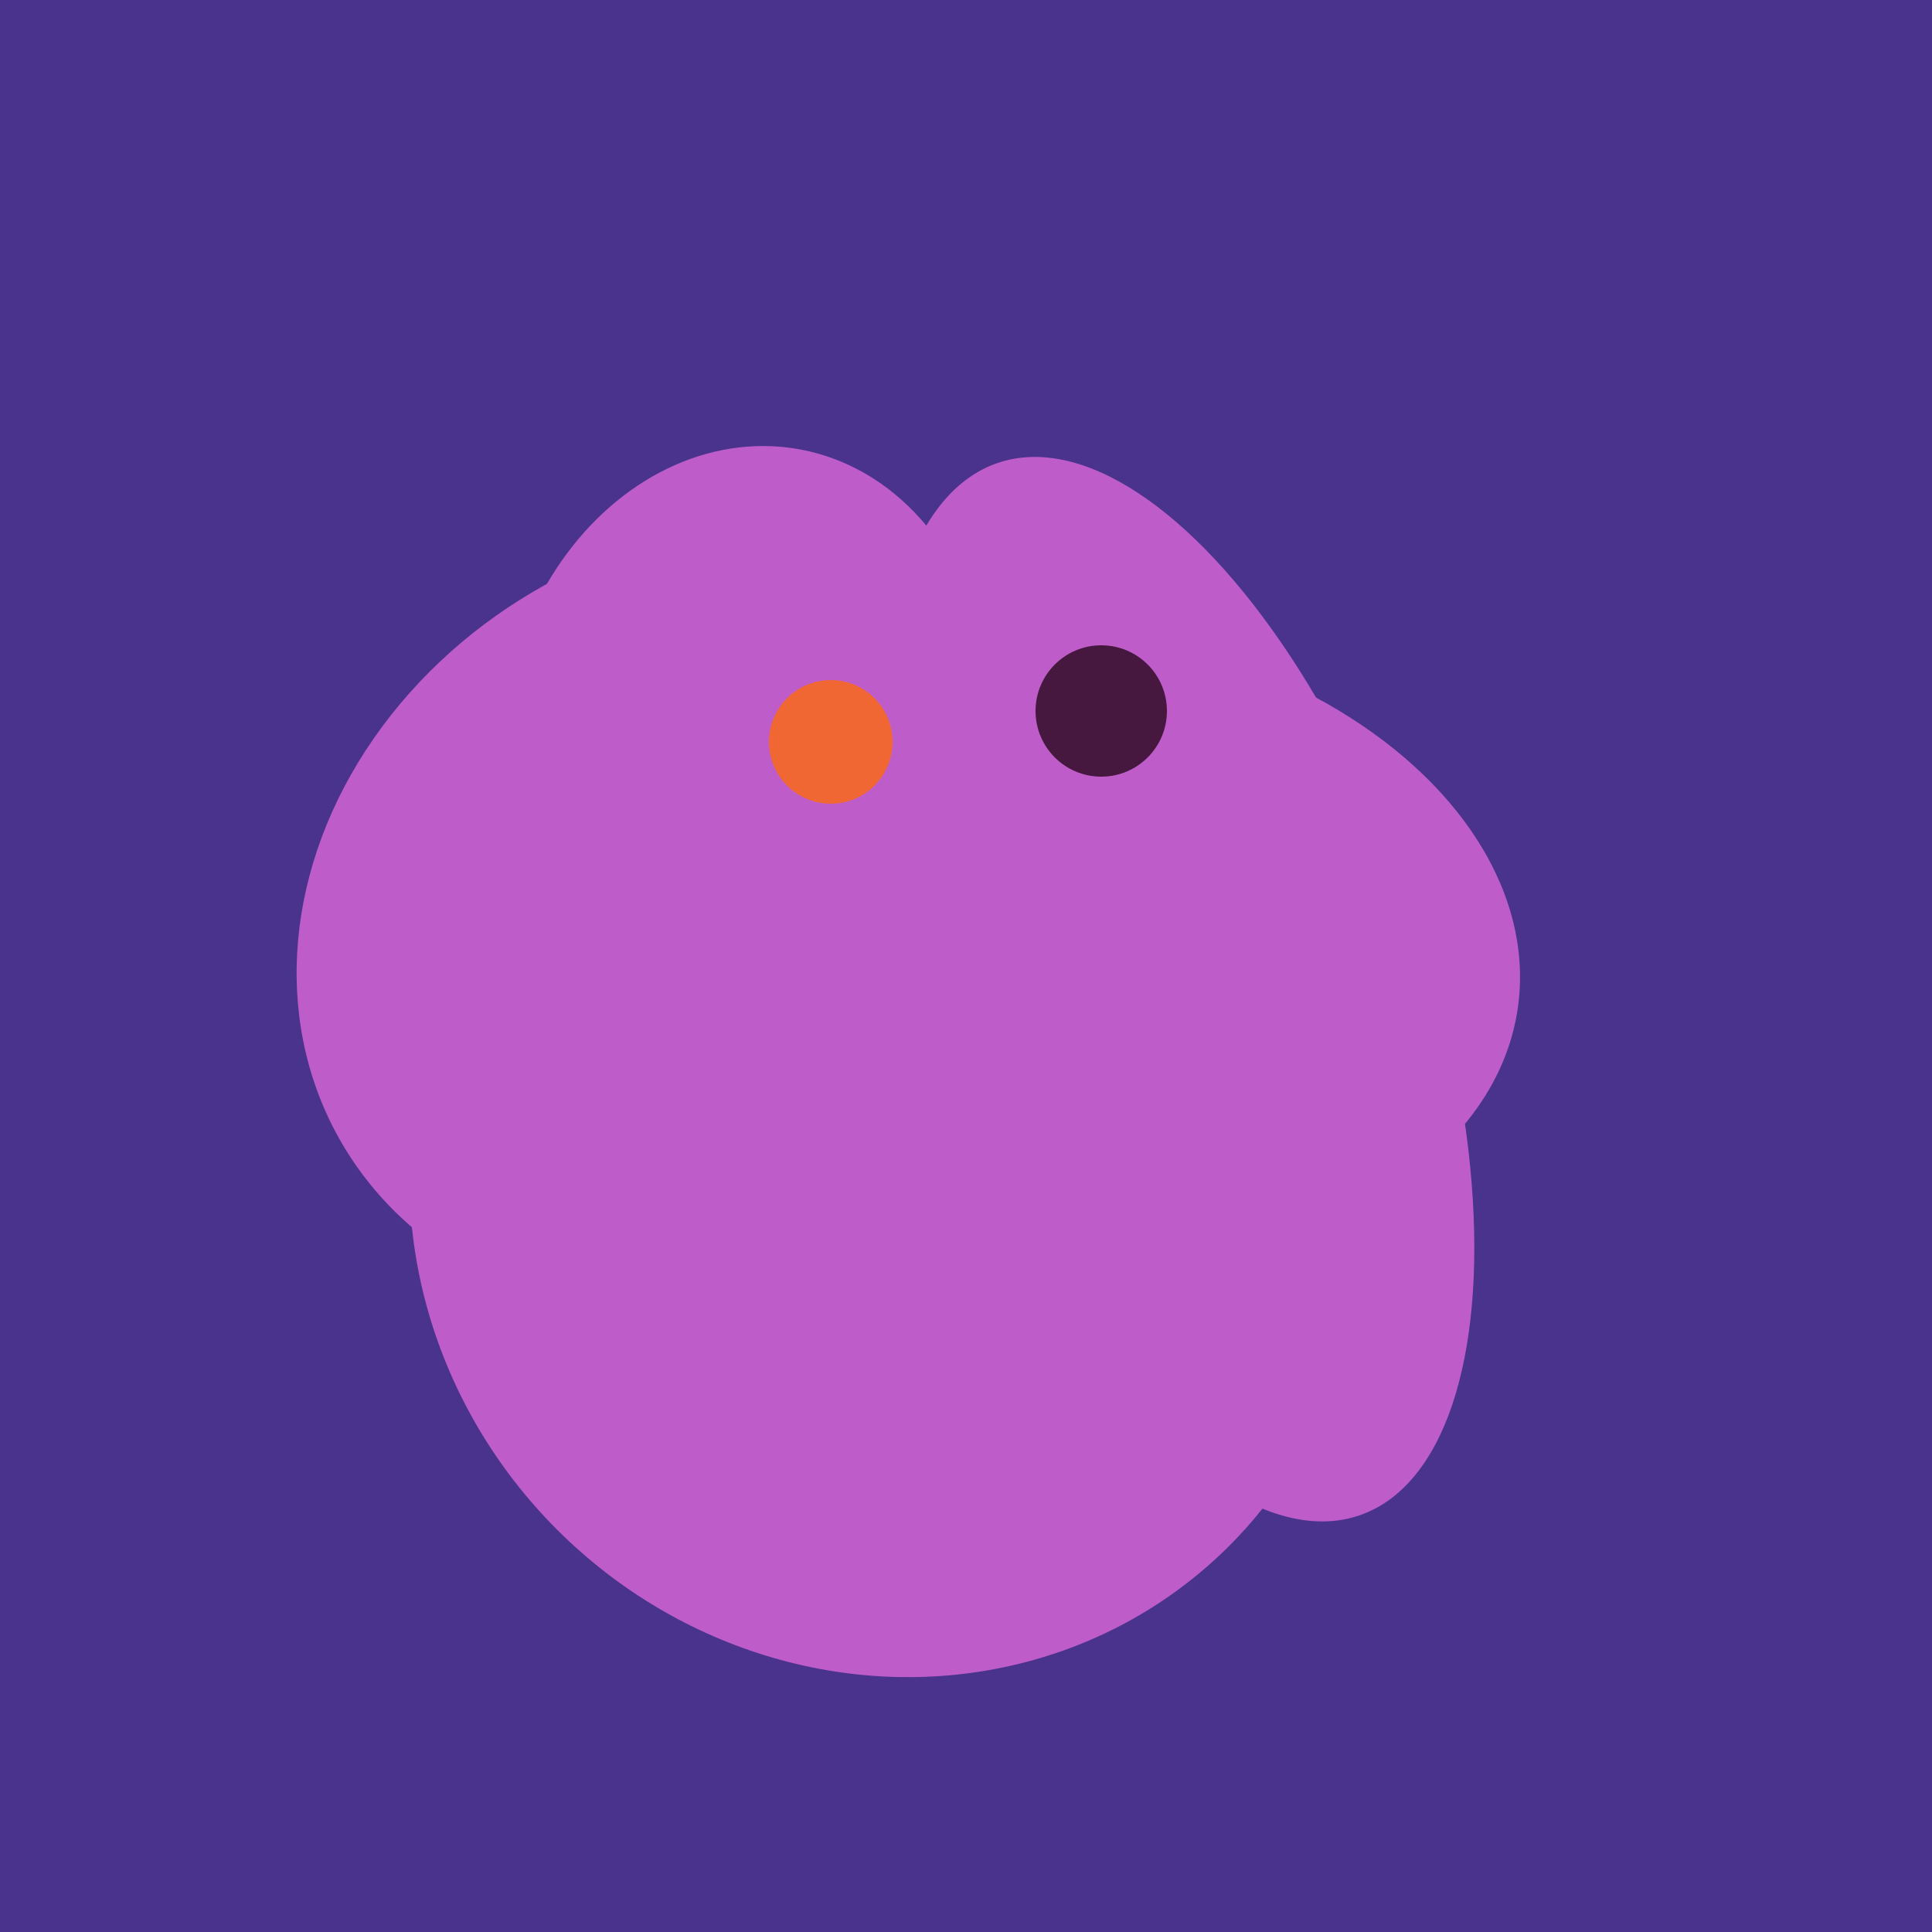
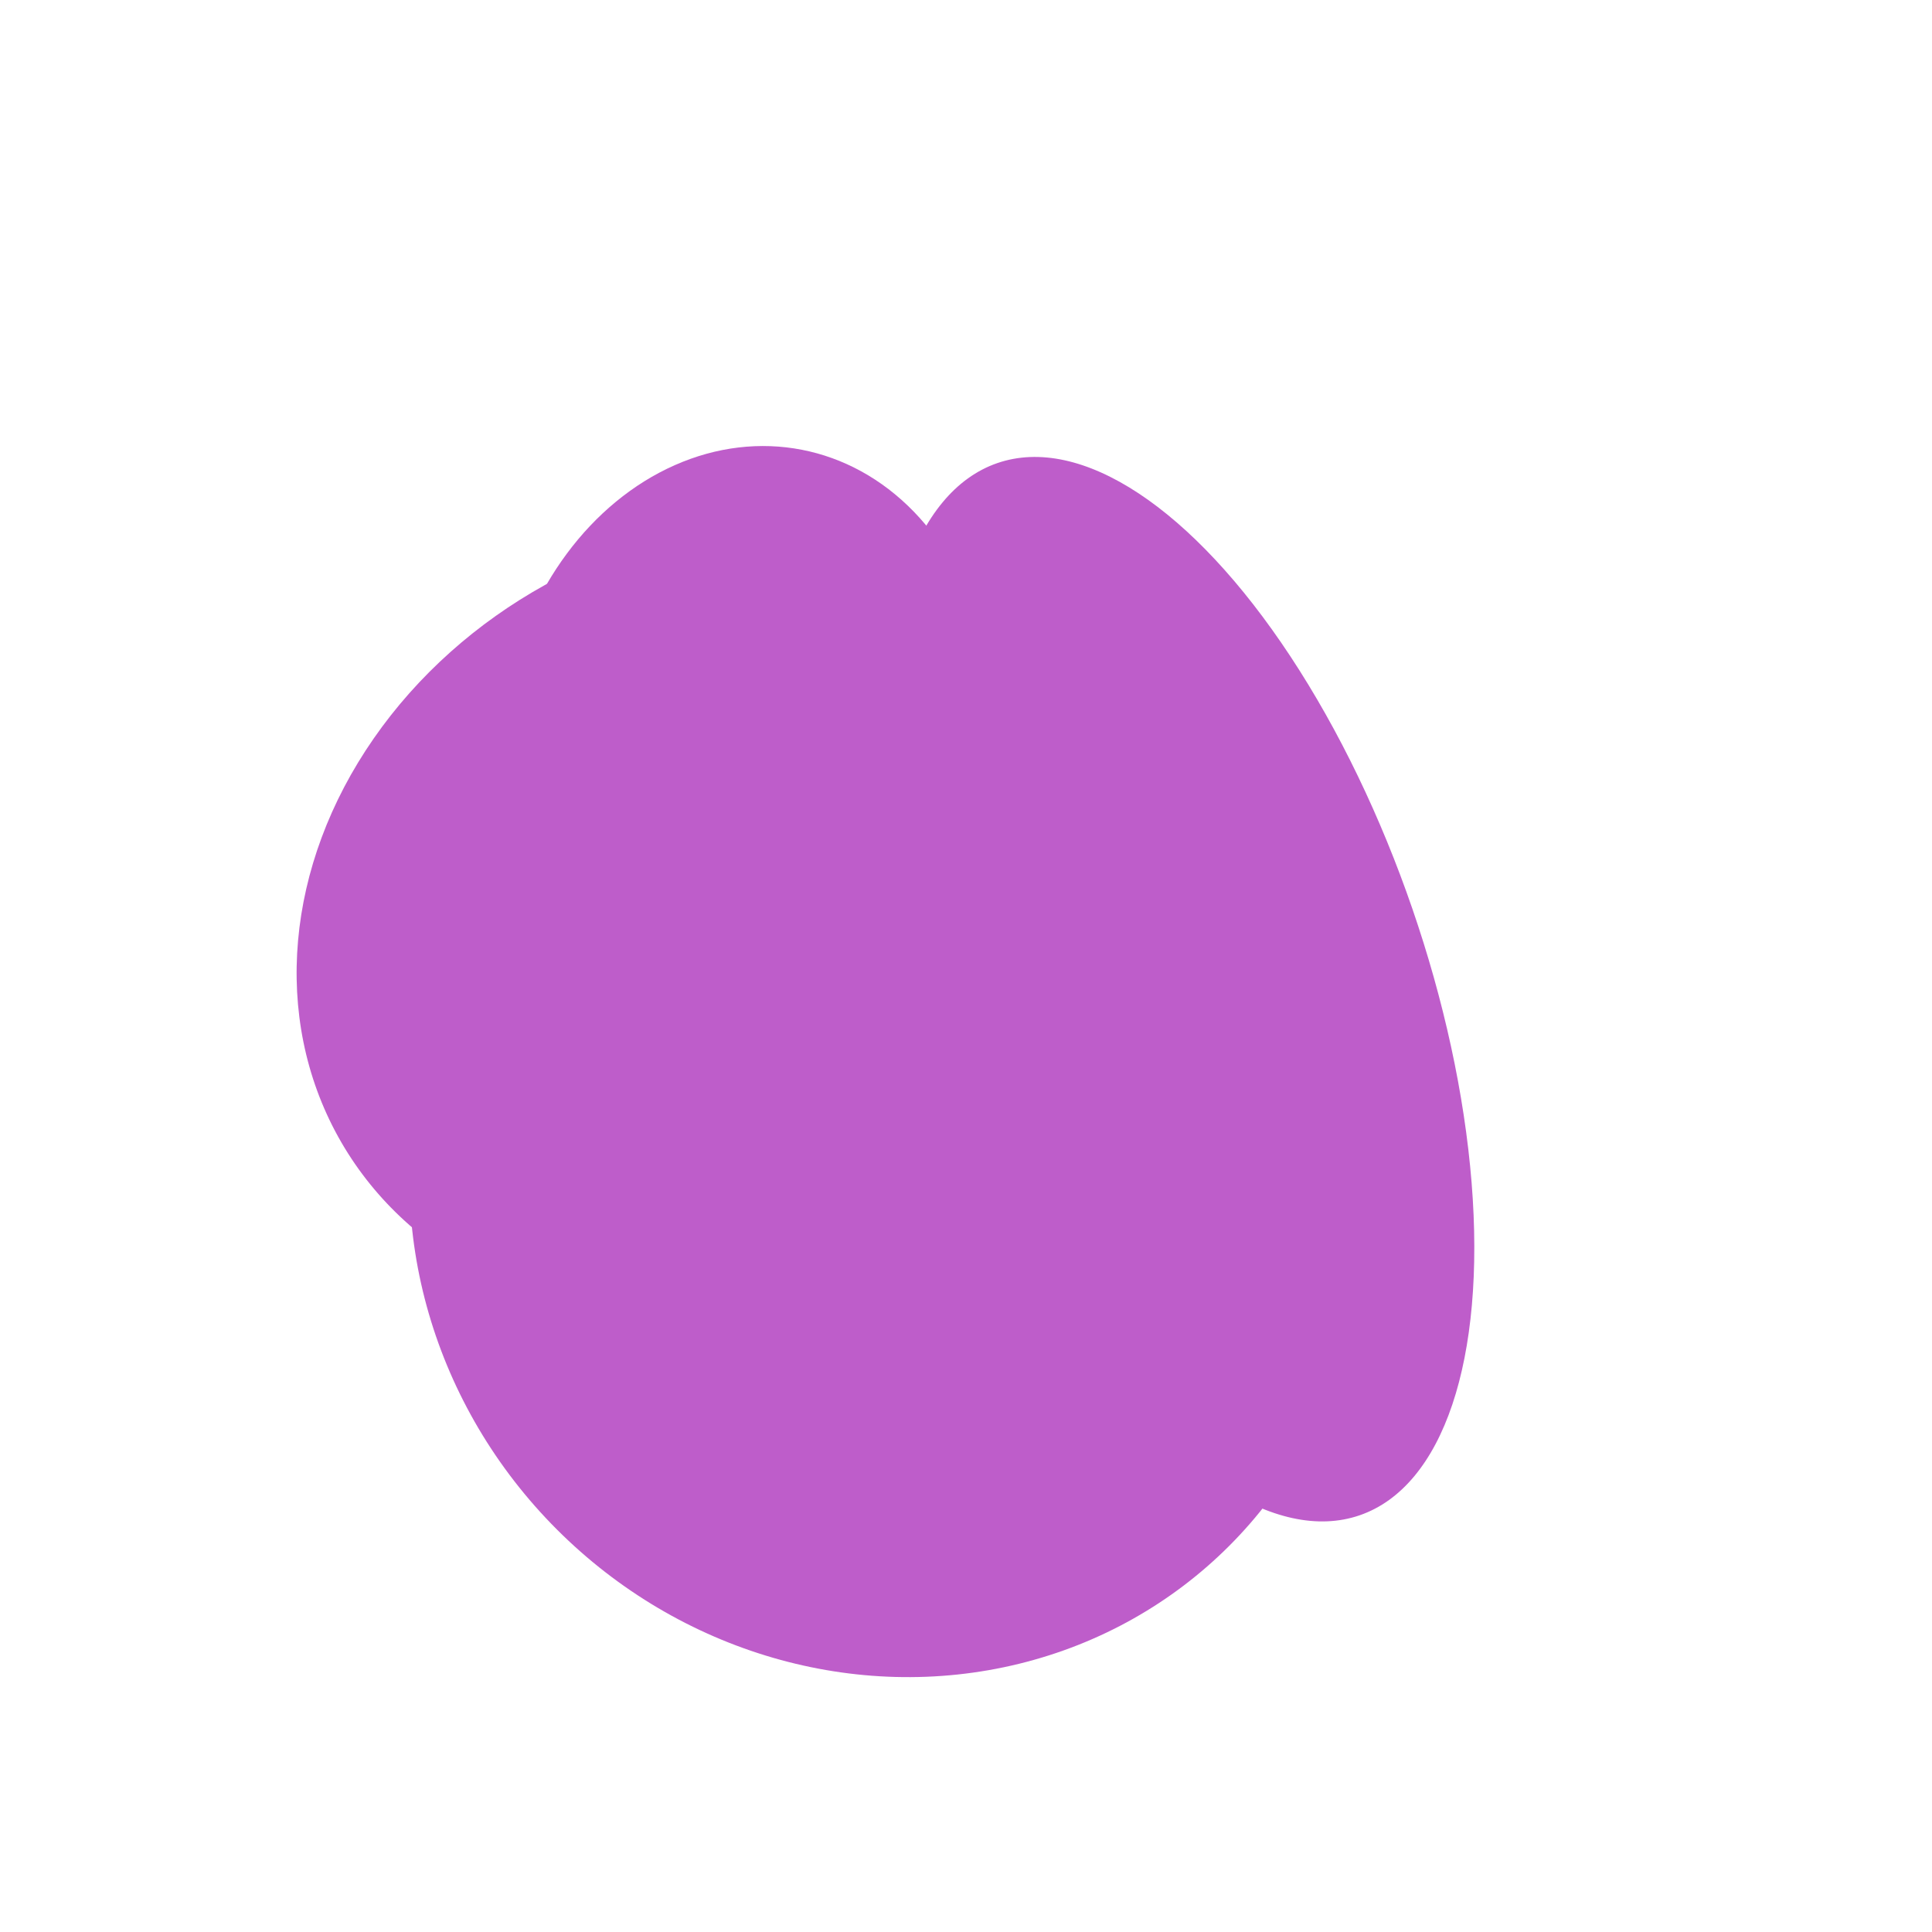
<svg xmlns="http://www.w3.org/2000/svg" width="500" height="500">
-   <rect width="500" height="500" fill="#4a338c" />
  <ellipse cx="193" cy="191" rx="63" ry="76" transform="rotate(191, 193, 191)" fill="rgb(190,93,202)" />
-   <ellipse cx="274" cy="244" rx="82" ry="120" transform="rotate(278, 274, 244)" fill="rgb(190,93,202)" />
  <ellipse cx="189" cy="238" rx="116" ry="99" transform="rotate(151, 189, 238)" fill="rgb(190,93,202)" />
  <ellipse cx="229" cy="311" rx="120" ry="126" transform="rotate(315, 229, 311)" fill="rgb(190,93,202)" />
  <ellipse cx="305" cy="256" rx="144" ry="64" transform="rotate(71, 305, 256)" fill="rgb(190,93,202)" />
  <ellipse cx="206" cy="292" rx="70" ry="94" transform="rotate(35, 206, 292)" fill="rgb(190,93,202)" />
-   <circle cx="215" cy="192" r="16" fill="rgb(241,103,52)" />
-   <circle cx="285" cy="184" r="17" fill="rgb(71,24,63)" />
</svg>